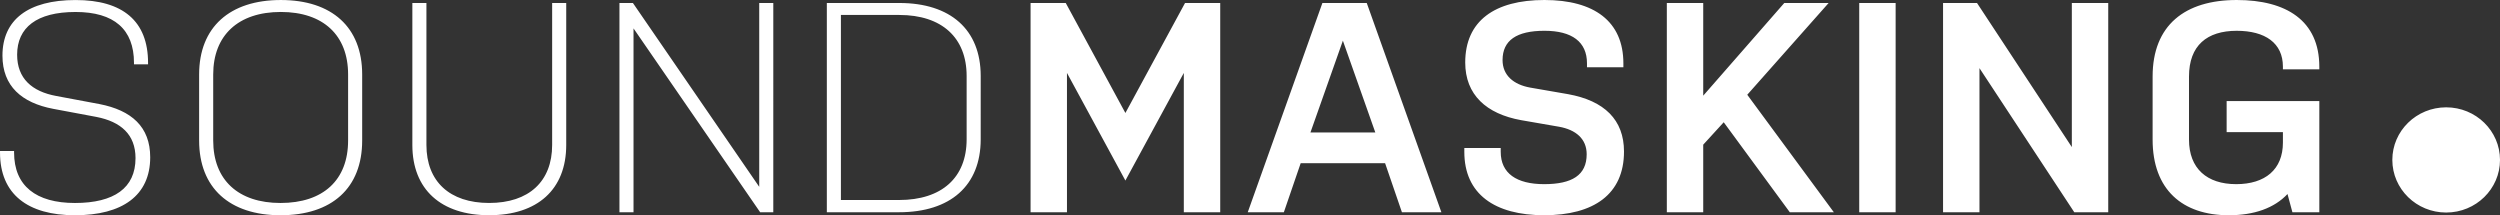
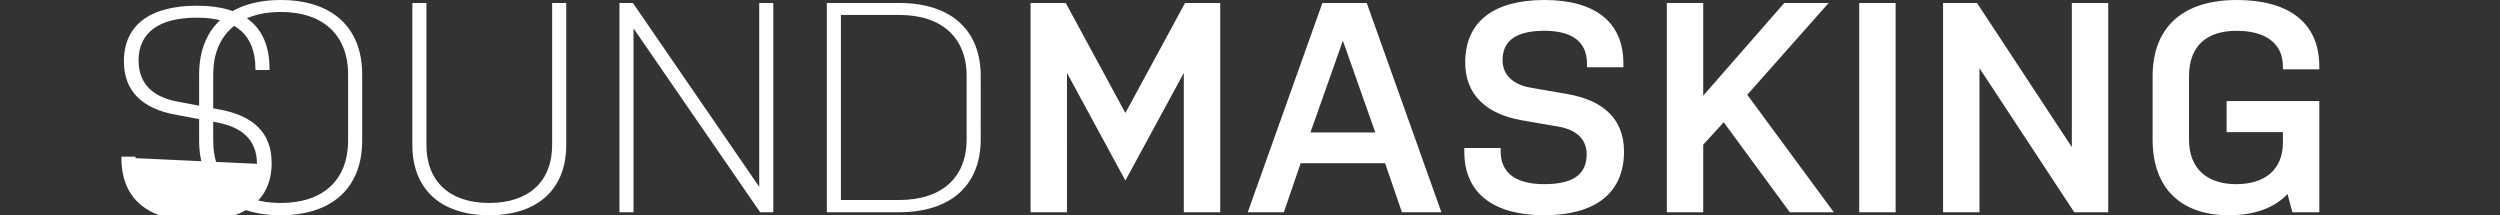
<svg xmlns="http://www.w3.org/2000/svg" width="541.875" height="46.652" viewBox="35.244 372.613 541.875 46.652">
  <rect x="35.244" y="372.613" width="541.875" height="46.652" fill="#333333" stroke="none" />
  <switch>
    <g>
-       <path d="M519.92 412.527c-6.299 0-10.21-3.369-10.21-9.655v-13.671c0-6.738 3.911-9.913 10.344-9.913 6.167 0 10.012 2.658 10.012 7.774v.583h7.889v-.583c0-9.977-7.159-14.449-17.9-14.449-11.204 0-18.232 5.441-18.232 16.588v13.671c0 10.821 6.432 16.394 16.508 16.394 5.505 0 9.881-1.556 12.73-4.6l1.062 3.952h5.836v-24.104h-20.09v6.738h12.198v2.267c-.004 5.834-3.849 9.008-10.147 9.008m-35.076 6.088h7.36V373.26h-7.889v31.231l-20.554-31.231h-7.359v45.355h7.893v-31.231l20.549 31.231zm-46.611 0h7.889V373.26h-7.889v45.355zm-15.051 0h9.547l-18.765-25.465 17.637-19.89h-9.614l-17.569 20.088V373.26h-7.889v45.355h7.889v-14.644l4.443-4.86 14.321 19.504zm-44.026-12.568c0 4.536-3.181 6.48-9.215 6.48-5.967 0-9.416-2.333-9.416-6.997v-.845h-7.889v.842c0 9.136 6.563 13.735 17.305 13.735s17.305-4.536 17.305-13.802c0-6.869-4.242-11.017-12.135-12.441l-8.221-1.425c-3.579-.647-5.967-2.658-5.967-5.96 0-4.278 3.051-6.35 9.084-6.35 5.968 0 9.216 2.397 9.216 7.063v.842h7.889v-.842c0-9.135-6.365-13.735-17.107-13.735-10.809 0-17.174 4.536-17.174 13.544 0 6.996 4.574 11.144 12.135 12.504l8.221 1.425c3.585.648 5.969 2.593 5.969 5.962m-52.843-24.62l7.029 19.89h-14.058l7.029-19.89zm5.174-8.167h-9.613l-16.18 45.355h7.826l3.646-10.627h18.299l3.646 10.627h8.553l-16.177-45.355zm-39.649 45.355h7.889V373.26h-7.625l-12.929 23.842-12.928-23.842h-7.625v45.355h7.889V388.42l12.664 23.326 12.664-23.326v30.195zm-47.076-15.806c0 8.294-5.371 13.154-14.653 13.154h-12.597v-40.108h12.664c9.215 0 14.586 4.925 14.586 13.219v13.735zm3.05-13.739c0-10.044-6.563-15.81-17.636-15.81h-15.714v45.355h15.647c11.137 0 17.703-5.766 17.703-15.81V389.07zm-47.806 29.545h2.85V373.26h-3.05v39.847l-27.38-39.847h-2.917v45.355h3.051v-39.847l27.446 39.847zm-45.084-45.355v30.776c0 7.904-5.039 12.567-13.658 12.567-8.552 0-13.592-4.663-13.592-12.567V373.26h-3.05v30.776c0 9.654 6.231 15.227 16.642 15.227 10.477 0 16.709-5.572 16.709-15.227V373.26h-3.051zm-41.176 15.489c0-10.238-6.563-16.135-17.637-16.135-11.073 0-17.703 5.897-17.703 16.135v14.318c0 10.303 6.63 16.199 17.636 16.199 11.141 0 17.704-5.896 17.704-16.199v-14.318zm-3.051 14.317c0 8.553-5.371 13.541-14.653 13.541-9.148 0-14.586-4.988-14.586-13.541v-14.318c0-8.488 5.438-13.544 14.653-13.544s14.586 5.056 14.586 13.544v14.318zm-46.078 3.823c0 6.48-4.641 9.719-13.129 9.719-8.421 0-13.193-3.694-13.193-10.949v-.325h-3.05v.325c0 9.071 6.034 13.607 16.244 13.607 10.276 0 16.311-4.277 16.311-12.568 0-6.607-4.045-10.171-11.007-11.532l-9.349-1.75c-5.304-.972-8.488-3.822-8.488-8.941 0-5.897 4.242-9.266 12.664-9.266 8.354 0 12.664 3.758 12.664 11.016v.325h3.05v-.325c0-9.072-5.504-13.607-15.714-13.607-10.276 0-15.845 4.277-15.845 12.052 0 6.608 4.175 10.238 11.006 11.533l9.349 1.75c5.303 1.03 8.487 3.817 8.487 8.936m500.832 11.79c6.445 0 11.67-5.106 11.67-11.401 0-6.299-5.225-11.402-11.67-11.402-6.444 0-11.669 5.107-11.669 11.402.003 6.294 5.225 11.401 11.669 11.401" fill="#FFF" />
+       <path d="M519.92 412.527c-6.299 0-10.21-3.369-10.21-9.655v-13.671c0-6.738 3.911-9.913 10.344-9.913 6.167 0 10.012 2.658 10.012 7.774v.583h7.889v-.583c0-9.977-7.159-14.449-17.9-14.449-11.204 0-18.232 5.441-18.232 16.588v13.671c0 10.821 6.432 16.394 16.508 16.394 5.505 0 9.881-1.556 12.73-4.6l1.062 3.952h5.836v-24.104h-20.09v6.738h12.198v2.267c-.004 5.834-3.849 9.008-10.147 9.008m-35.076 6.088h7.36V373.26h-7.889v31.231l-20.554-31.231h-7.359v45.355h7.893v-31.231l20.549 31.231zm-46.611 0h7.889V373.26h-7.889v45.355zm-15.051 0h9.547l-18.765-25.465 17.637-19.89h-9.614l-17.569 20.088V373.26h-7.889v45.355h7.889v-14.644l4.443-4.86 14.321 19.504zm-44.026-12.568c0 4.536-3.181 6.48-9.215 6.48-5.967 0-9.416-2.333-9.416-6.997v-.845h-7.889v.842c0 9.136 6.563 13.735 17.305 13.735s17.305-4.536 17.305-13.802c0-6.869-4.242-11.017-12.135-12.441l-8.221-1.425c-3.579-.647-5.967-2.658-5.967-5.96 0-4.278 3.051-6.35 9.084-6.35 5.968 0 9.216 2.397 9.216 7.063v.842h7.889v-.842c0-9.135-6.365-13.735-17.107-13.735-10.809 0-17.174 4.536-17.174 13.544 0 6.996 4.574 11.144 12.135 12.504l8.221 1.425c3.585.648 5.969 2.593 5.969 5.962m-52.843-24.62l7.029 19.89h-14.058l7.029-19.89zm5.174-8.167h-9.613l-16.18 45.355h7.826l3.646-10.627h18.299l3.646 10.627h8.553l-16.177-45.355zm-39.649 45.355h7.889V373.26h-7.625l-12.929 23.842-12.928-23.842h-7.625v45.355h7.889V388.42l12.664 23.326 12.664-23.326v30.195zm-47.076-15.806c0 8.294-5.371 13.154-14.653 13.154h-12.597v-40.108h12.664c9.215 0 14.586 4.925 14.586 13.219v13.735zm3.05-13.739c0-10.044-6.563-15.81-17.636-15.81h-15.714v45.355h15.647c11.137 0 17.703-5.766 17.703-15.81V389.07zm-47.806 29.545h2.85V373.26h-3.05v39.847l-27.38-39.847h-2.917v45.355h3.051v-39.847l27.446 39.847zm-45.084-45.355v30.776c0 7.904-5.039 12.567-13.658 12.567-8.552 0-13.592-4.663-13.592-12.567V373.26h-3.05v30.776c0 9.654 6.231 15.227 16.642 15.227 10.477 0 16.709-5.572 16.709-15.227V373.26h-3.051zm-41.176 15.489c0-10.238-6.563-16.135-17.637-16.135-11.073 0-17.703 5.897-17.703 16.135v14.318c0 10.303 6.63 16.199 17.636 16.199 11.141 0 17.704-5.896 17.704-16.199v-14.318zm-3.051 14.317c0 8.553-5.371 13.541-14.653 13.541-9.148 0-14.586-4.988-14.586-13.541v-14.318c0-8.488 5.438-13.544 14.653-13.544s14.586 5.056 14.586 13.544v14.318zm-46.078 3.823v-.325h-3.05v.325c0 9.071 6.034 13.607 16.244 13.607 10.276 0 16.311-4.277 16.311-12.568 0-6.607-4.045-10.171-11.007-11.532l-9.349-1.75c-5.304-.972-8.488-3.822-8.488-8.941 0-5.897 4.242-9.266 12.664-9.266 8.354 0 12.664 3.758 12.664 11.016v.325h3.05v-.325c0-9.072-5.504-13.607-15.714-13.607-10.276 0-15.845 4.277-15.845 12.052 0 6.608 4.175 10.238 11.006 11.533l9.349 1.75c5.303 1.03 8.487 3.817 8.487 8.936m500.832 11.79c6.445 0 11.67-5.106 11.67-11.401 0-6.299-5.225-11.402-11.67-11.402-6.444 0-11.669 5.107-11.669 11.402.003 6.294 5.225 11.401 11.669 11.401" fill="#FFF" />
    </g>
  </switch>
</svg>